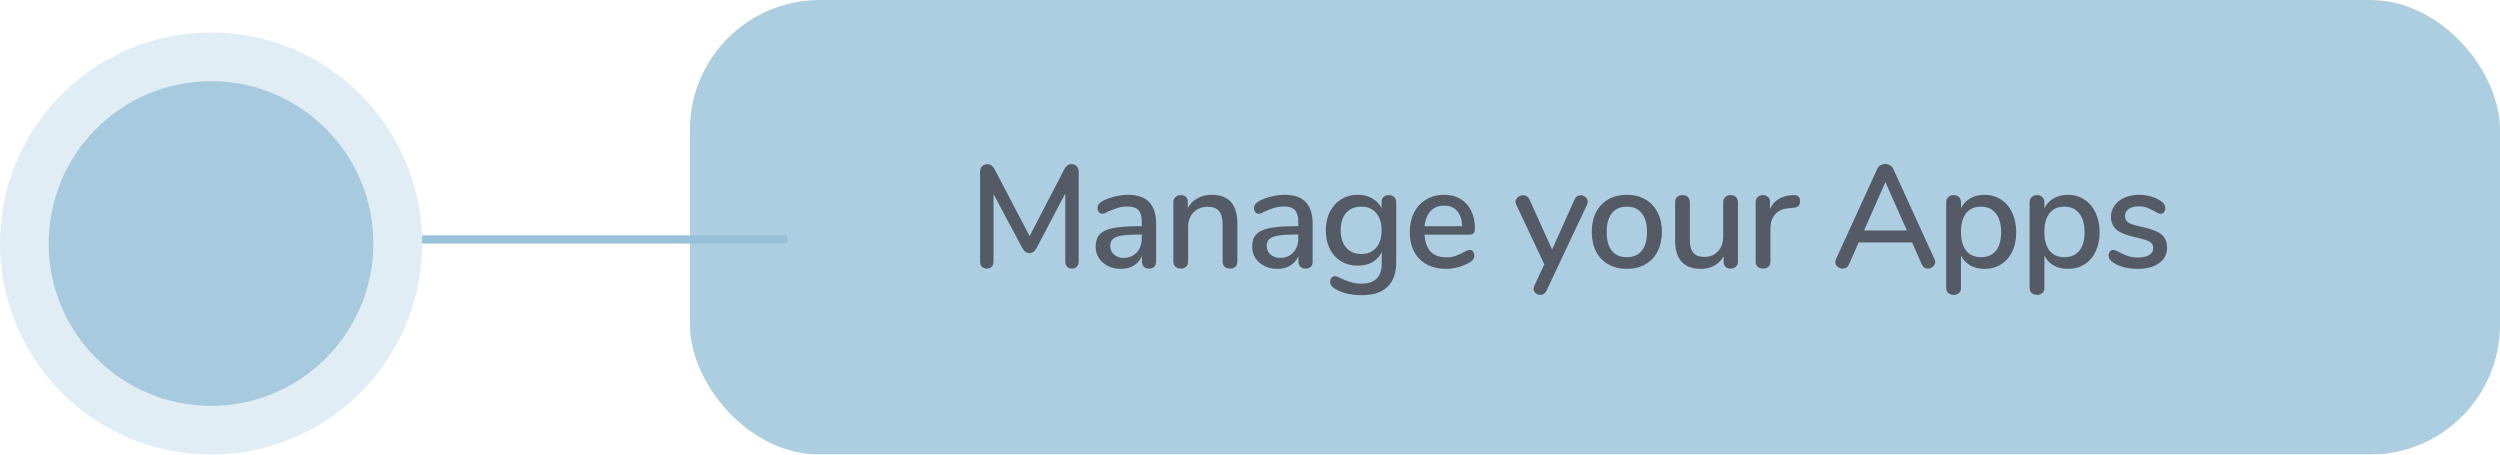
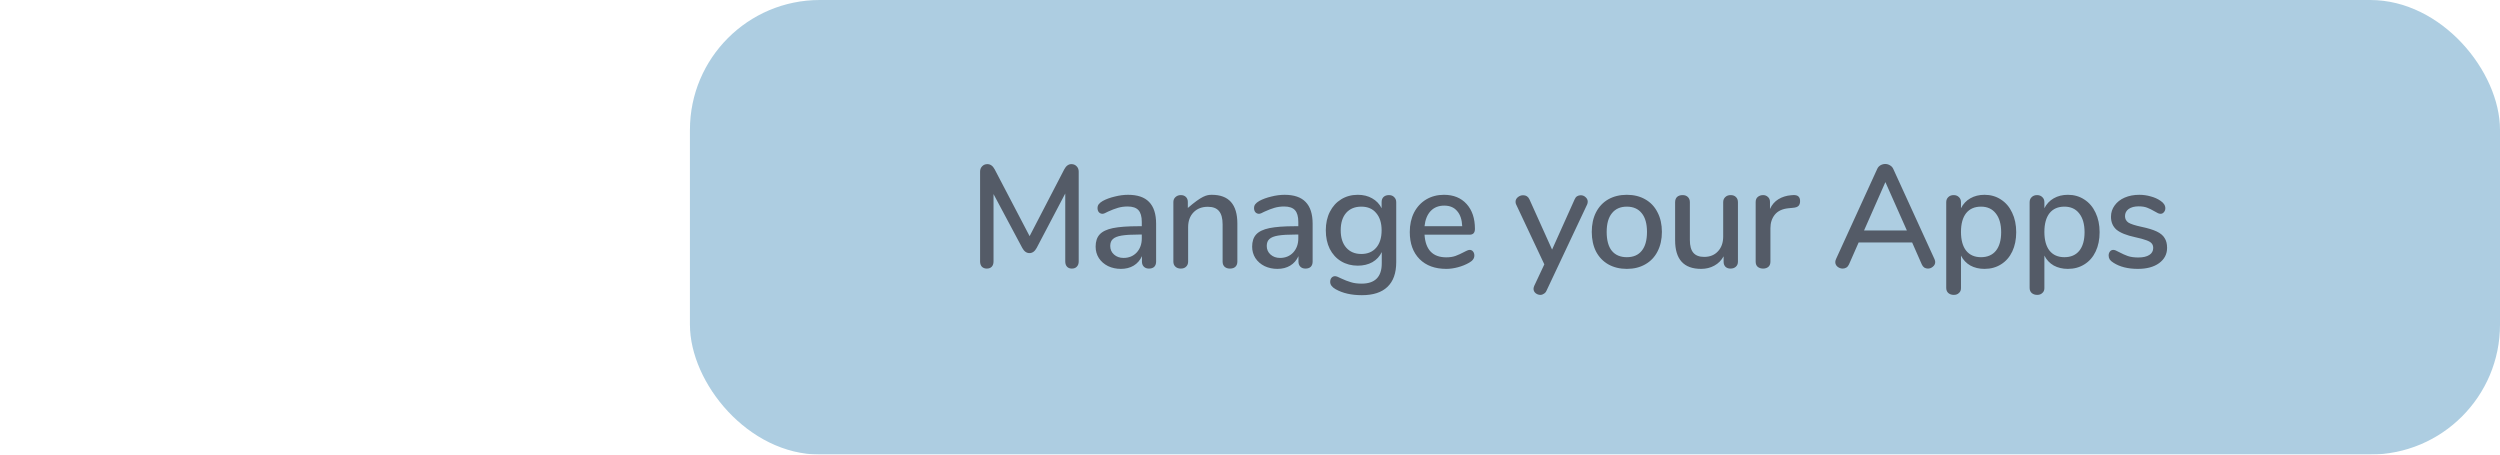
<svg xmlns="http://www.w3.org/2000/svg" width="308" height="56" viewBox="0 0 308 56" fill="none">
  <g opacity="0.8">
    <rect x="85" width="223" height="56" rx="16" fill="#98C1D9" />
-     <path d="M131.996 20.22C132.26 20.22 132.476 20.31 132.644 20.49C132.812 20.658 132.896 20.88 132.896 21.156V32.208C132.896 32.484 132.818 32.7 132.662 32.856C132.518 33.012 132.314 33.09 132.05 33.09C131.798 33.09 131.6 33.012 131.456 32.856C131.312 32.7 131.24 32.484 131.24 32.208V23.838L127.712 30.552C127.484 30.972 127.19 31.182 126.83 31.182C126.47 31.182 126.176 30.972 125.948 30.552L122.402 23.91V32.208C122.402 32.484 122.33 32.7 122.186 32.856C122.042 33.012 121.838 33.09 121.574 33.09C121.322 33.09 121.118 33.012 120.962 32.856C120.818 32.688 120.746 32.472 120.746 32.208V21.156C120.746 20.88 120.83 20.658 120.998 20.49C121.166 20.31 121.382 20.22 121.646 20.22C122.018 20.22 122.318 20.436 122.546 20.868L126.848 29.094L131.114 20.868C131.342 20.436 131.636 20.22 131.996 20.22ZM138.977 24C140.141 24 141.005 24.294 141.569 24.882C142.145 25.47 142.433 26.364 142.433 27.564V32.226C142.433 32.502 142.355 32.718 142.199 32.874C142.043 33.018 141.827 33.09 141.551 33.09C141.287 33.09 141.077 33.012 140.921 32.856C140.765 32.7 140.687 32.49 140.687 32.226V31.56C140.459 32.064 140.117 32.454 139.661 32.73C139.217 32.994 138.695 33.126 138.095 33.126C137.519 33.126 136.991 33.012 136.511 32.784C136.031 32.544 135.653 32.214 135.377 31.794C135.113 31.374 134.981 30.906 134.981 30.39C134.981 29.754 135.143 29.256 135.467 28.896C135.803 28.524 136.349 28.26 137.105 28.104C137.873 27.948 138.923 27.87 140.255 27.87H140.669V27.348C140.669 26.676 140.531 26.19 140.255 25.89C139.979 25.59 139.535 25.44 138.923 25.44C138.503 25.44 138.107 25.494 137.735 25.602C137.363 25.71 136.955 25.866 136.511 26.07C136.187 26.25 135.959 26.34 135.827 26.34C135.647 26.34 135.497 26.274 135.377 26.142C135.269 26.01 135.215 25.842 135.215 25.638C135.215 25.458 135.263 25.302 135.359 25.17C135.467 25.026 135.635 24.888 135.863 24.756C136.283 24.528 136.775 24.348 137.339 24.216C137.903 24.072 138.449 24 138.977 24ZM138.419 31.776C139.079 31.776 139.619 31.554 140.039 31.11C140.459 30.654 140.669 30.072 140.669 29.364V28.896H140.345C139.409 28.896 138.689 28.938 138.185 29.022C137.681 29.106 137.321 29.25 137.105 29.454C136.889 29.646 136.781 29.928 136.781 30.3C136.781 30.732 136.937 31.086 137.249 31.362C137.561 31.638 137.951 31.776 138.419 31.776ZM149.293 24C151.393 24 152.443 25.182 152.443 27.546V32.226C152.443 32.502 152.359 32.718 152.191 32.874C152.035 33.018 151.813 33.09 151.525 33.09C151.249 33.09 151.027 33.012 150.859 32.856C150.703 32.7 150.625 32.49 150.625 32.226V27.636C150.625 26.892 150.475 26.346 150.175 25.998C149.887 25.65 149.431 25.476 148.807 25.476C148.075 25.476 147.487 25.704 147.043 26.16C146.599 26.616 146.377 27.228 146.377 27.996V32.226C146.377 32.49 146.293 32.7 146.125 32.856C145.969 33.012 145.753 33.09 145.477 33.09C145.201 33.09 144.979 33.012 144.811 32.856C144.643 32.7 144.559 32.49 144.559 32.226V24.9C144.559 24.648 144.643 24.444 144.811 24.288C144.991 24.12 145.213 24.036 145.477 24.036C145.741 24.036 145.951 24.114 146.107 24.27C146.263 24.426 146.341 24.63 146.341 24.882V25.62C146.629 25.092 147.031 24.69 147.547 24.414C148.063 24.138 148.645 24 149.293 24ZM158.26 24C159.424 24 160.288 24.294 160.852 24.882C161.428 25.47 161.716 26.364 161.716 27.564V32.226C161.716 32.502 161.638 32.718 161.482 32.874C161.326 33.018 161.11 33.09 160.834 33.09C160.57 33.09 160.36 33.012 160.204 32.856C160.048 32.7 159.97 32.49 159.97 32.226V31.56C159.742 32.064 159.4 32.454 158.944 32.73C158.5 32.994 157.978 33.126 157.378 33.126C156.802 33.126 156.274 33.012 155.794 32.784C155.314 32.544 154.936 32.214 154.66 31.794C154.396 31.374 154.264 30.906 154.264 30.39C154.264 29.754 154.426 29.256 154.75 28.896C155.086 28.524 155.632 28.26 156.388 28.104C157.156 27.948 158.206 27.87 159.538 27.87H159.952V27.348C159.952 26.676 159.814 26.19 159.538 25.89C159.262 25.59 158.818 25.44 158.206 25.44C157.786 25.44 157.39 25.494 157.018 25.602C156.646 25.71 156.238 25.866 155.794 26.07C155.47 26.25 155.242 26.34 155.11 26.34C154.93 26.34 154.78 26.274 154.66 26.142C154.552 26.01 154.498 25.842 154.498 25.638C154.498 25.458 154.546 25.302 154.642 25.17C154.75 25.026 154.918 24.888 155.146 24.756C155.566 24.528 156.058 24.348 156.622 24.216C157.186 24.072 157.732 24 158.26 24ZM157.702 31.776C158.362 31.776 158.902 31.554 159.322 31.11C159.742 30.654 159.952 30.072 159.952 29.364V28.896H159.628C158.692 28.896 157.972 28.938 157.468 29.022C156.964 29.106 156.604 29.25 156.388 29.454C156.172 29.646 156.064 29.928 156.064 30.3C156.064 30.732 156.22 31.086 156.532 31.362C156.844 31.638 157.234 31.776 157.702 31.776ZM171.115 24.036C171.391 24.036 171.607 24.12 171.763 24.288C171.931 24.444 172.015 24.654 172.015 24.918V32.298C172.015 33.642 171.655 34.656 170.935 35.34C170.227 36.024 169.177 36.366 167.785 36.366C166.489 36.366 165.409 36.12 164.545 35.628C164.101 35.376 163.879 35.076 163.879 34.728C163.879 34.524 163.933 34.356 164.041 34.224C164.161 34.092 164.305 34.026 164.473 34.026C164.629 34.026 164.875 34.116 165.211 34.296C165.643 34.5 166.045 34.656 166.417 34.764C166.789 34.884 167.233 34.944 167.749 34.944C169.405 34.944 170.233 34.11 170.233 32.442V31.056C169.981 31.584 169.597 31.998 169.081 32.298C168.565 32.586 167.965 32.73 167.281 32.73C166.513 32.73 165.829 32.55 165.229 32.19C164.629 31.83 164.161 31.32 163.825 30.66C163.501 30 163.339 29.238 163.339 28.374C163.339 27.51 163.507 26.748 163.843 26.088C164.179 25.428 164.641 24.918 165.229 24.558C165.829 24.186 166.513 24 167.281 24C167.953 24 168.541 24.144 169.045 24.432C169.561 24.72 169.951 25.128 170.215 25.656V24.9C170.215 24.636 170.293 24.426 170.449 24.27C170.617 24.114 170.839 24.036 171.115 24.036ZM167.713 31.29C168.493 31.29 169.105 31.032 169.549 30.516C169.993 30 170.215 29.286 170.215 28.374C170.215 27.474 169.993 26.766 169.549 26.25C169.117 25.722 168.505 25.458 167.713 25.458C166.921 25.458 166.297 25.716 165.841 26.232C165.397 26.748 165.175 27.462 165.175 28.374C165.175 29.286 165.403 30 165.859 30.516C166.315 31.032 166.933 31.29 167.713 31.29ZM181.064 30.786C181.232 30.786 181.37 30.852 181.478 30.984C181.586 31.116 181.64 31.284 181.64 31.488C181.64 31.836 181.424 32.13 180.992 32.37C180.572 32.61 180.11 32.796 179.606 32.928C179.114 33.06 178.64 33.126 178.184 33.126C176.792 33.126 175.694 32.724 174.89 31.92C174.086 31.104 173.684 29.994 173.684 28.59C173.684 27.69 173.858 26.892 174.206 26.196C174.566 25.5 175.064 24.96 175.7 24.576C176.348 24.192 177.08 24 177.896 24C179.072 24 180.002 24.378 180.686 25.134C181.37 25.89 181.712 26.91 181.712 28.194C181.712 28.674 181.496 28.914 181.064 28.914H175.502C175.622 30.774 176.516 31.704 178.184 31.704C178.628 31.704 179.012 31.644 179.336 31.524C179.66 31.404 180.002 31.248 180.362 31.056C180.398 31.032 180.494 30.984 180.65 30.912C180.818 30.828 180.956 30.786 181.064 30.786ZM177.932 25.332C177.236 25.332 176.678 25.554 176.258 25.998C175.838 26.442 175.586 27.066 175.502 27.87H180.146C180.11 27.054 179.9 26.43 179.516 25.998C179.144 25.554 178.616 25.332 177.932 25.332ZM193.988 24.576C194.06 24.396 194.162 24.264 194.294 24.18C194.438 24.096 194.588 24.054 194.744 24.054C194.972 24.054 195.17 24.132 195.338 24.288C195.518 24.444 195.608 24.63 195.608 24.846C195.608 24.966 195.584 25.08 195.536 25.188L190.532 35.808C190.46 35.976 190.352 36.102 190.208 36.186C190.076 36.282 189.932 36.33 189.776 36.33C189.56 36.33 189.362 36.258 189.182 36.114C189.014 35.97 188.93 35.79 188.93 35.574C188.93 35.478 188.96 35.358 189.02 35.214L190.262 32.568L186.788 25.188C186.74 25.092 186.716 24.984 186.716 24.864C186.716 24.636 186.812 24.444 187.004 24.288C187.196 24.132 187.412 24.054 187.652 24.054C188.012 24.054 188.27 24.222 188.426 24.558L191.216 30.75L193.988 24.576ZM200.426 33.126C199.562 33.126 198.8 32.94 198.14 32.568C197.492 32.196 196.988 31.668 196.628 30.984C196.28 30.288 196.106 29.484 196.106 28.572C196.106 27.648 196.28 26.844 196.628 26.16C196.988 25.464 197.492 24.93 198.14 24.558C198.8 24.186 199.562 24 200.426 24C201.29 24 202.046 24.186 202.694 24.558C203.354 24.93 203.858 25.464 204.206 26.16C204.566 26.844 204.746 27.648 204.746 28.572C204.746 29.484 204.566 30.288 204.206 30.984C203.858 31.668 203.354 32.196 202.694 32.568C202.046 32.94 201.29 33.126 200.426 33.126ZM200.426 31.686C201.23 31.686 201.842 31.422 202.262 30.894C202.694 30.366 202.91 29.592 202.91 28.572C202.91 27.564 202.694 26.796 202.262 26.268C201.83 25.728 201.218 25.458 200.426 25.458C199.634 25.458 199.022 25.728 198.59 26.268C198.158 26.796 197.942 27.564 197.942 28.572C197.942 29.592 198.152 30.366 198.572 30.894C199.004 31.422 199.622 31.686 200.426 31.686ZM213.214 24.036C213.49 24.036 213.706 24.114 213.862 24.27C214.03 24.426 214.114 24.642 214.114 24.918V32.244C214.114 32.496 214.03 32.7 213.862 32.856C213.694 33.012 213.472 33.09 213.196 33.09C212.944 33.09 212.74 33.018 212.584 32.874C212.428 32.718 212.35 32.514 212.35 32.262V31.578C212.074 32.082 211.69 32.466 211.198 32.73C210.718 32.994 210.178 33.126 209.578 33.126C207.442 33.126 206.374 31.95 206.374 29.598V24.918C206.374 24.642 206.452 24.426 206.608 24.27C206.776 24.114 207.004 24.036 207.292 24.036C207.568 24.036 207.784 24.114 207.94 24.27C208.108 24.426 208.192 24.642 208.192 24.918V29.58C208.192 30.288 208.336 30.81 208.624 31.146C208.912 31.482 209.356 31.65 209.956 31.65C210.664 31.65 211.228 31.422 211.648 30.966C212.08 30.51 212.296 29.904 212.296 29.148V24.918C212.296 24.654 212.38 24.444 212.548 24.288C212.716 24.12 212.938 24.036 213.214 24.036ZM220.906 24.036C221.482 24 221.77 24.246 221.77 24.774C221.77 25.038 221.704 25.236 221.572 25.368C221.44 25.5 221.212 25.578 220.888 25.602L220.348 25.656C219.592 25.728 219.028 25.992 218.656 26.448C218.296 26.904 218.116 27.456 218.116 28.104V32.226C218.116 32.514 218.032 32.73 217.864 32.874C217.696 33.018 217.48 33.09 217.216 33.09C216.952 33.09 216.73 33.018 216.55 32.874C216.382 32.73 216.298 32.514 216.298 32.226V24.9C216.298 24.624 216.382 24.414 216.55 24.27C216.73 24.114 216.952 24.036 217.216 24.036C217.456 24.036 217.654 24.114 217.81 24.27C217.978 24.414 218.062 24.618 218.062 24.882V25.746C218.302 25.218 218.65 24.816 219.106 24.54C219.562 24.264 220.078 24.102 220.654 24.054L220.906 24.036ZM238.328 31.92C238.388 32.064 238.418 32.184 238.418 32.28C238.418 32.508 238.322 32.7 238.13 32.856C237.95 33.012 237.746 33.09 237.518 33.09C237.362 33.09 237.212 33.048 237.068 32.964C236.936 32.868 236.834 32.736 236.762 32.568L235.574 29.868H228.986L227.798 32.568C227.726 32.736 227.618 32.868 227.474 32.964C227.33 33.048 227.18 33.09 227.024 33.09C226.784 33.09 226.568 33.012 226.376 32.856C226.196 32.7 226.106 32.508 226.106 32.28C226.106 32.184 226.136 32.064 226.196 31.92L231.272 20.814C231.356 20.622 231.488 20.472 231.668 20.364C231.86 20.256 232.058 20.202 232.262 20.202C232.466 20.202 232.658 20.256 232.838 20.364C233.03 20.472 233.168 20.622 233.252 20.814L238.328 31.92ZM229.652 28.392H234.926L232.28 22.434L229.652 28.392ZM244.491 24C245.247 24 245.919 24.192 246.507 24.576C247.107 24.96 247.569 25.5 247.893 26.196C248.229 26.892 248.397 27.696 248.397 28.608C248.397 29.508 248.235 30.3 247.911 30.984C247.587 31.668 247.125 32.196 246.525 32.568C245.937 32.94 245.259 33.126 244.491 33.126C243.831 33.126 243.249 32.988 242.745 32.712C242.241 32.424 241.857 32.016 241.593 31.488V35.502C241.593 35.754 241.509 35.952 241.341 36.096C241.185 36.252 240.975 36.33 240.711 36.33C240.435 36.33 240.207 36.252 240.027 36.096C239.859 35.94 239.775 35.73 239.775 35.466V24.918C239.775 24.654 239.859 24.444 240.027 24.288C240.195 24.12 240.417 24.036 240.693 24.036C240.957 24.036 241.173 24.12 241.341 24.288C241.509 24.444 241.593 24.654 241.593 24.918V25.656C241.857 25.128 242.241 24.72 242.745 24.432C243.249 24.144 243.831 24 244.491 24ZM244.059 31.686C244.851 31.686 245.463 31.422 245.895 30.894C246.327 30.354 246.543 29.592 246.543 28.608C246.543 27.612 246.321 26.838 245.877 26.286C245.445 25.734 244.839 25.458 244.059 25.458C243.267 25.458 242.655 25.728 242.223 26.268C241.803 26.808 241.593 27.576 241.593 28.572C241.593 29.568 241.803 30.336 242.223 30.876C242.655 31.416 243.267 31.686 244.059 31.686ZM254.766 24C255.522 24 256.194 24.192 256.782 24.576C257.382 24.96 257.844 25.5 258.168 26.196C258.504 26.892 258.672 27.696 258.672 28.608C258.672 29.508 258.51 30.3 258.186 30.984C257.862 31.668 257.4 32.196 256.8 32.568C256.212 32.94 255.534 33.126 254.766 33.126C254.106 33.126 253.524 32.988 253.02 32.712C252.516 32.424 252.132 32.016 251.868 31.488V35.502C251.868 35.754 251.784 35.952 251.616 36.096C251.46 36.252 251.25 36.33 250.986 36.33C250.71 36.33 250.482 36.252 250.302 36.096C250.134 35.94 250.05 35.73 250.05 35.466V24.918C250.05 24.654 250.134 24.444 250.302 24.288C250.47 24.12 250.692 24.036 250.968 24.036C251.232 24.036 251.448 24.12 251.616 24.288C251.784 24.444 251.868 24.654 251.868 24.918V25.656C252.132 25.128 252.516 24.72 253.02 24.432C253.524 24.144 254.106 24 254.766 24ZM254.334 31.686C255.126 31.686 255.738 31.422 256.17 30.894C256.602 30.354 256.818 29.592 256.818 28.608C256.818 27.612 256.596 26.838 256.152 26.286C255.72 25.734 255.114 25.458 254.334 25.458C253.542 25.458 252.93 25.728 252.498 26.268C252.078 26.808 251.868 27.576 251.868 28.572C251.868 29.568 252.078 30.336 252.498 30.876C252.93 31.416 253.542 31.686 254.334 31.686ZM263.385 33.126C262.161 33.126 261.159 32.874 260.379 32.37C260.163 32.238 260.007 32.1 259.911 31.956C259.827 31.812 259.785 31.65 259.785 31.47C259.785 31.278 259.839 31.116 259.947 30.984C260.055 30.852 260.193 30.786 260.361 30.786C260.517 30.786 260.763 30.882 261.099 31.074C261.459 31.266 261.807 31.422 262.143 31.542C262.491 31.662 262.923 31.722 263.439 31.722C264.015 31.722 264.465 31.62 264.789 31.416C265.113 31.212 265.275 30.924 265.275 30.552C265.275 30.312 265.209 30.12 265.077 29.976C264.957 29.832 264.741 29.706 264.429 29.598C264.117 29.478 263.655 29.352 263.043 29.22C261.987 28.992 261.225 28.686 260.757 28.302C260.301 27.906 260.073 27.372 260.073 26.7C260.073 26.184 260.223 25.722 260.523 25.314C260.823 24.894 261.237 24.57 261.765 24.342C262.293 24.114 262.893 24 263.565 24C264.045 24 264.513 24.066 264.969 24.198C265.425 24.318 265.827 24.498 266.175 24.738C266.571 25.002 266.769 25.308 266.769 25.656C266.769 25.848 266.709 26.01 266.589 26.142C266.481 26.274 266.349 26.34 266.193 26.34C266.085 26.34 265.977 26.316 265.869 26.268C265.761 26.22 265.617 26.142 265.437 26.034C265.113 25.842 264.807 25.692 264.519 25.584C264.243 25.476 263.895 25.422 263.475 25.422C262.971 25.422 262.563 25.53 262.251 25.746C261.951 25.962 261.801 26.256 261.801 26.628C261.801 26.964 261.939 27.228 262.215 27.42C262.503 27.6 263.037 27.774 263.817 27.942C264.621 28.11 265.251 28.302 265.707 28.518C266.163 28.734 266.487 29.004 266.679 29.328C266.883 29.64 266.985 30.042 266.985 30.534C266.985 31.314 266.655 31.944 265.995 32.424C265.347 32.892 264.477 33.126 263.385 33.126Z" fill="#293241" />
+     <path d="M131.996 20.22C132.26 20.22 132.476 20.31 132.644 20.49C132.812 20.658 132.896 20.88 132.896 21.156V32.208C132.896 32.484 132.818 32.7 132.662 32.856C132.518 33.012 132.314 33.09 132.05 33.09C131.798 33.09 131.6 33.012 131.456 32.856C131.312 32.7 131.24 32.484 131.24 32.208V23.838L127.712 30.552C127.484 30.972 127.19 31.182 126.83 31.182C126.47 31.182 126.176 30.972 125.948 30.552L122.402 23.91V32.208C122.402 32.484 122.33 32.7 122.186 32.856C122.042 33.012 121.838 33.09 121.574 33.09C121.322 33.09 121.118 33.012 120.962 32.856C120.818 32.688 120.746 32.472 120.746 32.208V21.156C120.746 20.88 120.83 20.658 120.998 20.49C121.166 20.31 121.382 20.22 121.646 20.22C122.018 20.22 122.318 20.436 122.546 20.868L126.848 29.094L131.114 20.868C131.342 20.436 131.636 20.22 131.996 20.22ZM138.977 24C140.141 24 141.005 24.294 141.569 24.882C142.145 25.47 142.433 26.364 142.433 27.564V32.226C142.433 32.502 142.355 32.718 142.199 32.874C142.043 33.018 141.827 33.09 141.551 33.09C141.287 33.09 141.077 33.012 140.921 32.856C140.765 32.7 140.687 32.49 140.687 32.226V31.56C140.459 32.064 140.117 32.454 139.661 32.73C139.217 32.994 138.695 33.126 138.095 33.126C137.519 33.126 136.991 33.012 136.511 32.784C136.031 32.544 135.653 32.214 135.377 31.794C135.113 31.374 134.981 30.906 134.981 30.39C134.981 29.754 135.143 29.256 135.467 28.896C135.803 28.524 136.349 28.26 137.105 28.104C137.873 27.948 138.923 27.87 140.255 27.87H140.669V27.348C140.669 26.676 140.531 26.19 140.255 25.89C139.979 25.59 139.535 25.44 138.923 25.44C138.503 25.44 138.107 25.494 137.735 25.602C137.363 25.71 136.955 25.866 136.511 26.07C136.187 26.25 135.959 26.34 135.827 26.34C135.647 26.34 135.497 26.274 135.377 26.142C135.269 26.01 135.215 25.842 135.215 25.638C135.215 25.458 135.263 25.302 135.359 25.17C135.467 25.026 135.635 24.888 135.863 24.756C136.283 24.528 136.775 24.348 137.339 24.216C137.903 24.072 138.449 24 138.977 24ZM138.419 31.776C139.079 31.776 139.619 31.554 140.039 31.11C140.459 30.654 140.669 30.072 140.669 29.364V28.896H140.345C139.409 28.896 138.689 28.938 138.185 29.022C137.681 29.106 137.321 29.25 137.105 29.454C136.889 29.646 136.781 29.928 136.781 30.3C136.781 30.732 136.937 31.086 137.249 31.362C137.561 31.638 137.951 31.776 138.419 31.776ZM149.293 24C151.393 24 152.443 25.182 152.443 27.546V32.226C152.443 32.502 152.359 32.718 152.191 32.874C152.035 33.018 151.813 33.09 151.525 33.09C151.249 33.09 151.027 33.012 150.859 32.856C150.703 32.7 150.625 32.49 150.625 32.226V27.636C150.625 26.892 150.475 26.346 150.175 25.998C149.887 25.65 149.431 25.476 148.807 25.476C148.075 25.476 147.487 25.704 147.043 26.16C146.599 26.616 146.377 27.228 146.377 27.996V32.226C146.377 32.49 146.293 32.7 146.125 32.856C145.969 33.012 145.753 33.09 145.477 33.09C145.201 33.09 144.979 33.012 144.811 32.856C144.643 32.7 144.559 32.49 144.559 32.226V24.9C144.559 24.648 144.643 24.444 144.811 24.288C144.991 24.12 145.213 24.036 145.477 24.036C145.741 24.036 145.951 24.114 146.107 24.27C146.263 24.426 146.341 24.63 146.341 24.882V25.62C148.063 24.138 148.645 24 149.293 24ZM158.26 24C159.424 24 160.288 24.294 160.852 24.882C161.428 25.47 161.716 26.364 161.716 27.564V32.226C161.716 32.502 161.638 32.718 161.482 32.874C161.326 33.018 161.11 33.09 160.834 33.09C160.57 33.09 160.36 33.012 160.204 32.856C160.048 32.7 159.97 32.49 159.97 32.226V31.56C159.742 32.064 159.4 32.454 158.944 32.73C158.5 32.994 157.978 33.126 157.378 33.126C156.802 33.126 156.274 33.012 155.794 32.784C155.314 32.544 154.936 32.214 154.66 31.794C154.396 31.374 154.264 30.906 154.264 30.39C154.264 29.754 154.426 29.256 154.75 28.896C155.086 28.524 155.632 28.26 156.388 28.104C157.156 27.948 158.206 27.87 159.538 27.87H159.952V27.348C159.952 26.676 159.814 26.19 159.538 25.89C159.262 25.59 158.818 25.44 158.206 25.44C157.786 25.44 157.39 25.494 157.018 25.602C156.646 25.71 156.238 25.866 155.794 26.07C155.47 26.25 155.242 26.34 155.11 26.34C154.93 26.34 154.78 26.274 154.66 26.142C154.552 26.01 154.498 25.842 154.498 25.638C154.498 25.458 154.546 25.302 154.642 25.17C154.75 25.026 154.918 24.888 155.146 24.756C155.566 24.528 156.058 24.348 156.622 24.216C157.186 24.072 157.732 24 158.26 24ZM157.702 31.776C158.362 31.776 158.902 31.554 159.322 31.11C159.742 30.654 159.952 30.072 159.952 29.364V28.896H159.628C158.692 28.896 157.972 28.938 157.468 29.022C156.964 29.106 156.604 29.25 156.388 29.454C156.172 29.646 156.064 29.928 156.064 30.3C156.064 30.732 156.22 31.086 156.532 31.362C156.844 31.638 157.234 31.776 157.702 31.776ZM171.115 24.036C171.391 24.036 171.607 24.12 171.763 24.288C171.931 24.444 172.015 24.654 172.015 24.918V32.298C172.015 33.642 171.655 34.656 170.935 35.34C170.227 36.024 169.177 36.366 167.785 36.366C166.489 36.366 165.409 36.12 164.545 35.628C164.101 35.376 163.879 35.076 163.879 34.728C163.879 34.524 163.933 34.356 164.041 34.224C164.161 34.092 164.305 34.026 164.473 34.026C164.629 34.026 164.875 34.116 165.211 34.296C165.643 34.5 166.045 34.656 166.417 34.764C166.789 34.884 167.233 34.944 167.749 34.944C169.405 34.944 170.233 34.11 170.233 32.442V31.056C169.981 31.584 169.597 31.998 169.081 32.298C168.565 32.586 167.965 32.73 167.281 32.73C166.513 32.73 165.829 32.55 165.229 32.19C164.629 31.83 164.161 31.32 163.825 30.66C163.501 30 163.339 29.238 163.339 28.374C163.339 27.51 163.507 26.748 163.843 26.088C164.179 25.428 164.641 24.918 165.229 24.558C165.829 24.186 166.513 24 167.281 24C167.953 24 168.541 24.144 169.045 24.432C169.561 24.72 169.951 25.128 170.215 25.656V24.9C170.215 24.636 170.293 24.426 170.449 24.27C170.617 24.114 170.839 24.036 171.115 24.036ZM167.713 31.29C168.493 31.29 169.105 31.032 169.549 30.516C169.993 30 170.215 29.286 170.215 28.374C170.215 27.474 169.993 26.766 169.549 26.25C169.117 25.722 168.505 25.458 167.713 25.458C166.921 25.458 166.297 25.716 165.841 26.232C165.397 26.748 165.175 27.462 165.175 28.374C165.175 29.286 165.403 30 165.859 30.516C166.315 31.032 166.933 31.29 167.713 31.29ZM181.064 30.786C181.232 30.786 181.37 30.852 181.478 30.984C181.586 31.116 181.64 31.284 181.64 31.488C181.64 31.836 181.424 32.13 180.992 32.37C180.572 32.61 180.11 32.796 179.606 32.928C179.114 33.06 178.64 33.126 178.184 33.126C176.792 33.126 175.694 32.724 174.89 31.92C174.086 31.104 173.684 29.994 173.684 28.59C173.684 27.69 173.858 26.892 174.206 26.196C174.566 25.5 175.064 24.96 175.7 24.576C176.348 24.192 177.08 24 177.896 24C179.072 24 180.002 24.378 180.686 25.134C181.37 25.89 181.712 26.91 181.712 28.194C181.712 28.674 181.496 28.914 181.064 28.914H175.502C175.622 30.774 176.516 31.704 178.184 31.704C178.628 31.704 179.012 31.644 179.336 31.524C179.66 31.404 180.002 31.248 180.362 31.056C180.398 31.032 180.494 30.984 180.65 30.912C180.818 30.828 180.956 30.786 181.064 30.786ZM177.932 25.332C177.236 25.332 176.678 25.554 176.258 25.998C175.838 26.442 175.586 27.066 175.502 27.87H180.146C180.11 27.054 179.9 26.43 179.516 25.998C179.144 25.554 178.616 25.332 177.932 25.332ZM193.988 24.576C194.06 24.396 194.162 24.264 194.294 24.18C194.438 24.096 194.588 24.054 194.744 24.054C194.972 24.054 195.17 24.132 195.338 24.288C195.518 24.444 195.608 24.63 195.608 24.846C195.608 24.966 195.584 25.08 195.536 25.188L190.532 35.808C190.46 35.976 190.352 36.102 190.208 36.186C190.076 36.282 189.932 36.33 189.776 36.33C189.56 36.33 189.362 36.258 189.182 36.114C189.014 35.97 188.93 35.79 188.93 35.574C188.93 35.478 188.96 35.358 189.02 35.214L190.262 32.568L186.788 25.188C186.74 25.092 186.716 24.984 186.716 24.864C186.716 24.636 186.812 24.444 187.004 24.288C187.196 24.132 187.412 24.054 187.652 24.054C188.012 24.054 188.27 24.222 188.426 24.558L191.216 30.75L193.988 24.576ZM200.426 33.126C199.562 33.126 198.8 32.94 198.14 32.568C197.492 32.196 196.988 31.668 196.628 30.984C196.28 30.288 196.106 29.484 196.106 28.572C196.106 27.648 196.28 26.844 196.628 26.16C196.988 25.464 197.492 24.93 198.14 24.558C198.8 24.186 199.562 24 200.426 24C201.29 24 202.046 24.186 202.694 24.558C203.354 24.93 203.858 25.464 204.206 26.16C204.566 26.844 204.746 27.648 204.746 28.572C204.746 29.484 204.566 30.288 204.206 30.984C203.858 31.668 203.354 32.196 202.694 32.568C202.046 32.94 201.29 33.126 200.426 33.126ZM200.426 31.686C201.23 31.686 201.842 31.422 202.262 30.894C202.694 30.366 202.91 29.592 202.91 28.572C202.91 27.564 202.694 26.796 202.262 26.268C201.83 25.728 201.218 25.458 200.426 25.458C199.634 25.458 199.022 25.728 198.59 26.268C198.158 26.796 197.942 27.564 197.942 28.572C197.942 29.592 198.152 30.366 198.572 30.894C199.004 31.422 199.622 31.686 200.426 31.686ZM213.214 24.036C213.49 24.036 213.706 24.114 213.862 24.27C214.03 24.426 214.114 24.642 214.114 24.918V32.244C214.114 32.496 214.03 32.7 213.862 32.856C213.694 33.012 213.472 33.09 213.196 33.09C212.944 33.09 212.74 33.018 212.584 32.874C212.428 32.718 212.35 32.514 212.35 32.262V31.578C212.074 32.082 211.69 32.466 211.198 32.73C210.718 32.994 210.178 33.126 209.578 33.126C207.442 33.126 206.374 31.95 206.374 29.598V24.918C206.374 24.642 206.452 24.426 206.608 24.27C206.776 24.114 207.004 24.036 207.292 24.036C207.568 24.036 207.784 24.114 207.94 24.27C208.108 24.426 208.192 24.642 208.192 24.918V29.58C208.192 30.288 208.336 30.81 208.624 31.146C208.912 31.482 209.356 31.65 209.956 31.65C210.664 31.65 211.228 31.422 211.648 30.966C212.08 30.51 212.296 29.904 212.296 29.148V24.918C212.296 24.654 212.38 24.444 212.548 24.288C212.716 24.12 212.938 24.036 213.214 24.036ZM220.906 24.036C221.482 24 221.77 24.246 221.77 24.774C221.77 25.038 221.704 25.236 221.572 25.368C221.44 25.5 221.212 25.578 220.888 25.602L220.348 25.656C219.592 25.728 219.028 25.992 218.656 26.448C218.296 26.904 218.116 27.456 218.116 28.104V32.226C218.116 32.514 218.032 32.73 217.864 32.874C217.696 33.018 217.48 33.09 217.216 33.09C216.952 33.09 216.73 33.018 216.55 32.874C216.382 32.73 216.298 32.514 216.298 32.226V24.9C216.298 24.624 216.382 24.414 216.55 24.27C216.73 24.114 216.952 24.036 217.216 24.036C217.456 24.036 217.654 24.114 217.81 24.27C217.978 24.414 218.062 24.618 218.062 24.882V25.746C218.302 25.218 218.65 24.816 219.106 24.54C219.562 24.264 220.078 24.102 220.654 24.054L220.906 24.036ZM238.328 31.92C238.388 32.064 238.418 32.184 238.418 32.28C238.418 32.508 238.322 32.7 238.13 32.856C237.95 33.012 237.746 33.09 237.518 33.09C237.362 33.09 237.212 33.048 237.068 32.964C236.936 32.868 236.834 32.736 236.762 32.568L235.574 29.868H228.986L227.798 32.568C227.726 32.736 227.618 32.868 227.474 32.964C227.33 33.048 227.18 33.09 227.024 33.09C226.784 33.09 226.568 33.012 226.376 32.856C226.196 32.7 226.106 32.508 226.106 32.28C226.106 32.184 226.136 32.064 226.196 31.92L231.272 20.814C231.356 20.622 231.488 20.472 231.668 20.364C231.86 20.256 232.058 20.202 232.262 20.202C232.466 20.202 232.658 20.256 232.838 20.364C233.03 20.472 233.168 20.622 233.252 20.814L238.328 31.92ZM229.652 28.392H234.926L232.28 22.434L229.652 28.392ZM244.491 24C245.247 24 245.919 24.192 246.507 24.576C247.107 24.96 247.569 25.5 247.893 26.196C248.229 26.892 248.397 27.696 248.397 28.608C248.397 29.508 248.235 30.3 247.911 30.984C247.587 31.668 247.125 32.196 246.525 32.568C245.937 32.94 245.259 33.126 244.491 33.126C243.831 33.126 243.249 32.988 242.745 32.712C242.241 32.424 241.857 32.016 241.593 31.488V35.502C241.593 35.754 241.509 35.952 241.341 36.096C241.185 36.252 240.975 36.33 240.711 36.33C240.435 36.33 240.207 36.252 240.027 36.096C239.859 35.94 239.775 35.73 239.775 35.466V24.918C239.775 24.654 239.859 24.444 240.027 24.288C240.195 24.12 240.417 24.036 240.693 24.036C240.957 24.036 241.173 24.12 241.341 24.288C241.509 24.444 241.593 24.654 241.593 24.918V25.656C241.857 25.128 242.241 24.72 242.745 24.432C243.249 24.144 243.831 24 244.491 24ZM244.059 31.686C244.851 31.686 245.463 31.422 245.895 30.894C246.327 30.354 246.543 29.592 246.543 28.608C246.543 27.612 246.321 26.838 245.877 26.286C245.445 25.734 244.839 25.458 244.059 25.458C243.267 25.458 242.655 25.728 242.223 26.268C241.803 26.808 241.593 27.576 241.593 28.572C241.593 29.568 241.803 30.336 242.223 30.876C242.655 31.416 243.267 31.686 244.059 31.686ZM254.766 24C255.522 24 256.194 24.192 256.782 24.576C257.382 24.96 257.844 25.5 258.168 26.196C258.504 26.892 258.672 27.696 258.672 28.608C258.672 29.508 258.51 30.3 258.186 30.984C257.862 31.668 257.4 32.196 256.8 32.568C256.212 32.94 255.534 33.126 254.766 33.126C254.106 33.126 253.524 32.988 253.02 32.712C252.516 32.424 252.132 32.016 251.868 31.488V35.502C251.868 35.754 251.784 35.952 251.616 36.096C251.46 36.252 251.25 36.33 250.986 36.33C250.71 36.33 250.482 36.252 250.302 36.096C250.134 35.94 250.05 35.73 250.05 35.466V24.918C250.05 24.654 250.134 24.444 250.302 24.288C250.47 24.12 250.692 24.036 250.968 24.036C251.232 24.036 251.448 24.12 251.616 24.288C251.784 24.444 251.868 24.654 251.868 24.918V25.656C252.132 25.128 252.516 24.72 253.02 24.432C253.524 24.144 254.106 24 254.766 24ZM254.334 31.686C255.126 31.686 255.738 31.422 256.17 30.894C256.602 30.354 256.818 29.592 256.818 28.608C256.818 27.612 256.596 26.838 256.152 26.286C255.72 25.734 255.114 25.458 254.334 25.458C253.542 25.458 252.93 25.728 252.498 26.268C252.078 26.808 251.868 27.576 251.868 28.572C251.868 29.568 252.078 30.336 252.498 30.876C252.93 31.416 253.542 31.686 254.334 31.686ZM263.385 33.126C262.161 33.126 261.159 32.874 260.379 32.37C260.163 32.238 260.007 32.1 259.911 31.956C259.827 31.812 259.785 31.65 259.785 31.47C259.785 31.278 259.839 31.116 259.947 30.984C260.055 30.852 260.193 30.786 260.361 30.786C260.517 30.786 260.763 30.882 261.099 31.074C261.459 31.266 261.807 31.422 262.143 31.542C262.491 31.662 262.923 31.722 263.439 31.722C264.015 31.722 264.465 31.62 264.789 31.416C265.113 31.212 265.275 30.924 265.275 30.552C265.275 30.312 265.209 30.12 265.077 29.976C264.957 29.832 264.741 29.706 264.429 29.598C264.117 29.478 263.655 29.352 263.043 29.22C261.987 28.992 261.225 28.686 260.757 28.302C260.301 27.906 260.073 27.372 260.073 26.7C260.073 26.184 260.223 25.722 260.523 25.314C260.823 24.894 261.237 24.57 261.765 24.342C262.293 24.114 262.893 24 263.565 24C264.045 24 264.513 24.066 264.969 24.198C265.425 24.318 265.827 24.498 266.175 24.738C266.571 25.002 266.769 25.308 266.769 25.656C266.769 25.848 266.709 26.01 266.589 26.142C266.481 26.274 266.349 26.34 266.193 26.34C266.085 26.34 265.977 26.316 265.869 26.268C265.761 26.22 265.617 26.142 265.437 26.034C265.113 25.842 264.807 25.692 264.519 25.584C264.243 25.476 263.895 25.422 263.475 25.422C262.971 25.422 262.563 25.53 262.251 25.746C261.951 25.962 261.801 26.256 261.801 26.628C261.801 26.964 261.939 27.228 262.215 27.42C262.503 27.6 263.037 27.774 263.817 27.942C264.621 28.11 265.251 28.302 265.707 28.518C266.163 28.734 266.487 29.004 266.679 29.328C266.883 29.64 266.985 30.042 266.985 30.534C266.985 31.314 266.655 31.944 265.995 32.424C265.347 32.892 264.477 33.126 263.385 33.126Z" fill="#293241" />
  </g>
-   <circle opacity="0.3" cx="26" cy="30" r="26" fill="#98C1D9" />
-   <circle opacity="0.8" cx="26" cy="30" r="20" fill="#98C1D9" />
-   <line x1="52" y1="29.5" x2="97" y2="29.5" stroke="#98C1D9" />
</svg>